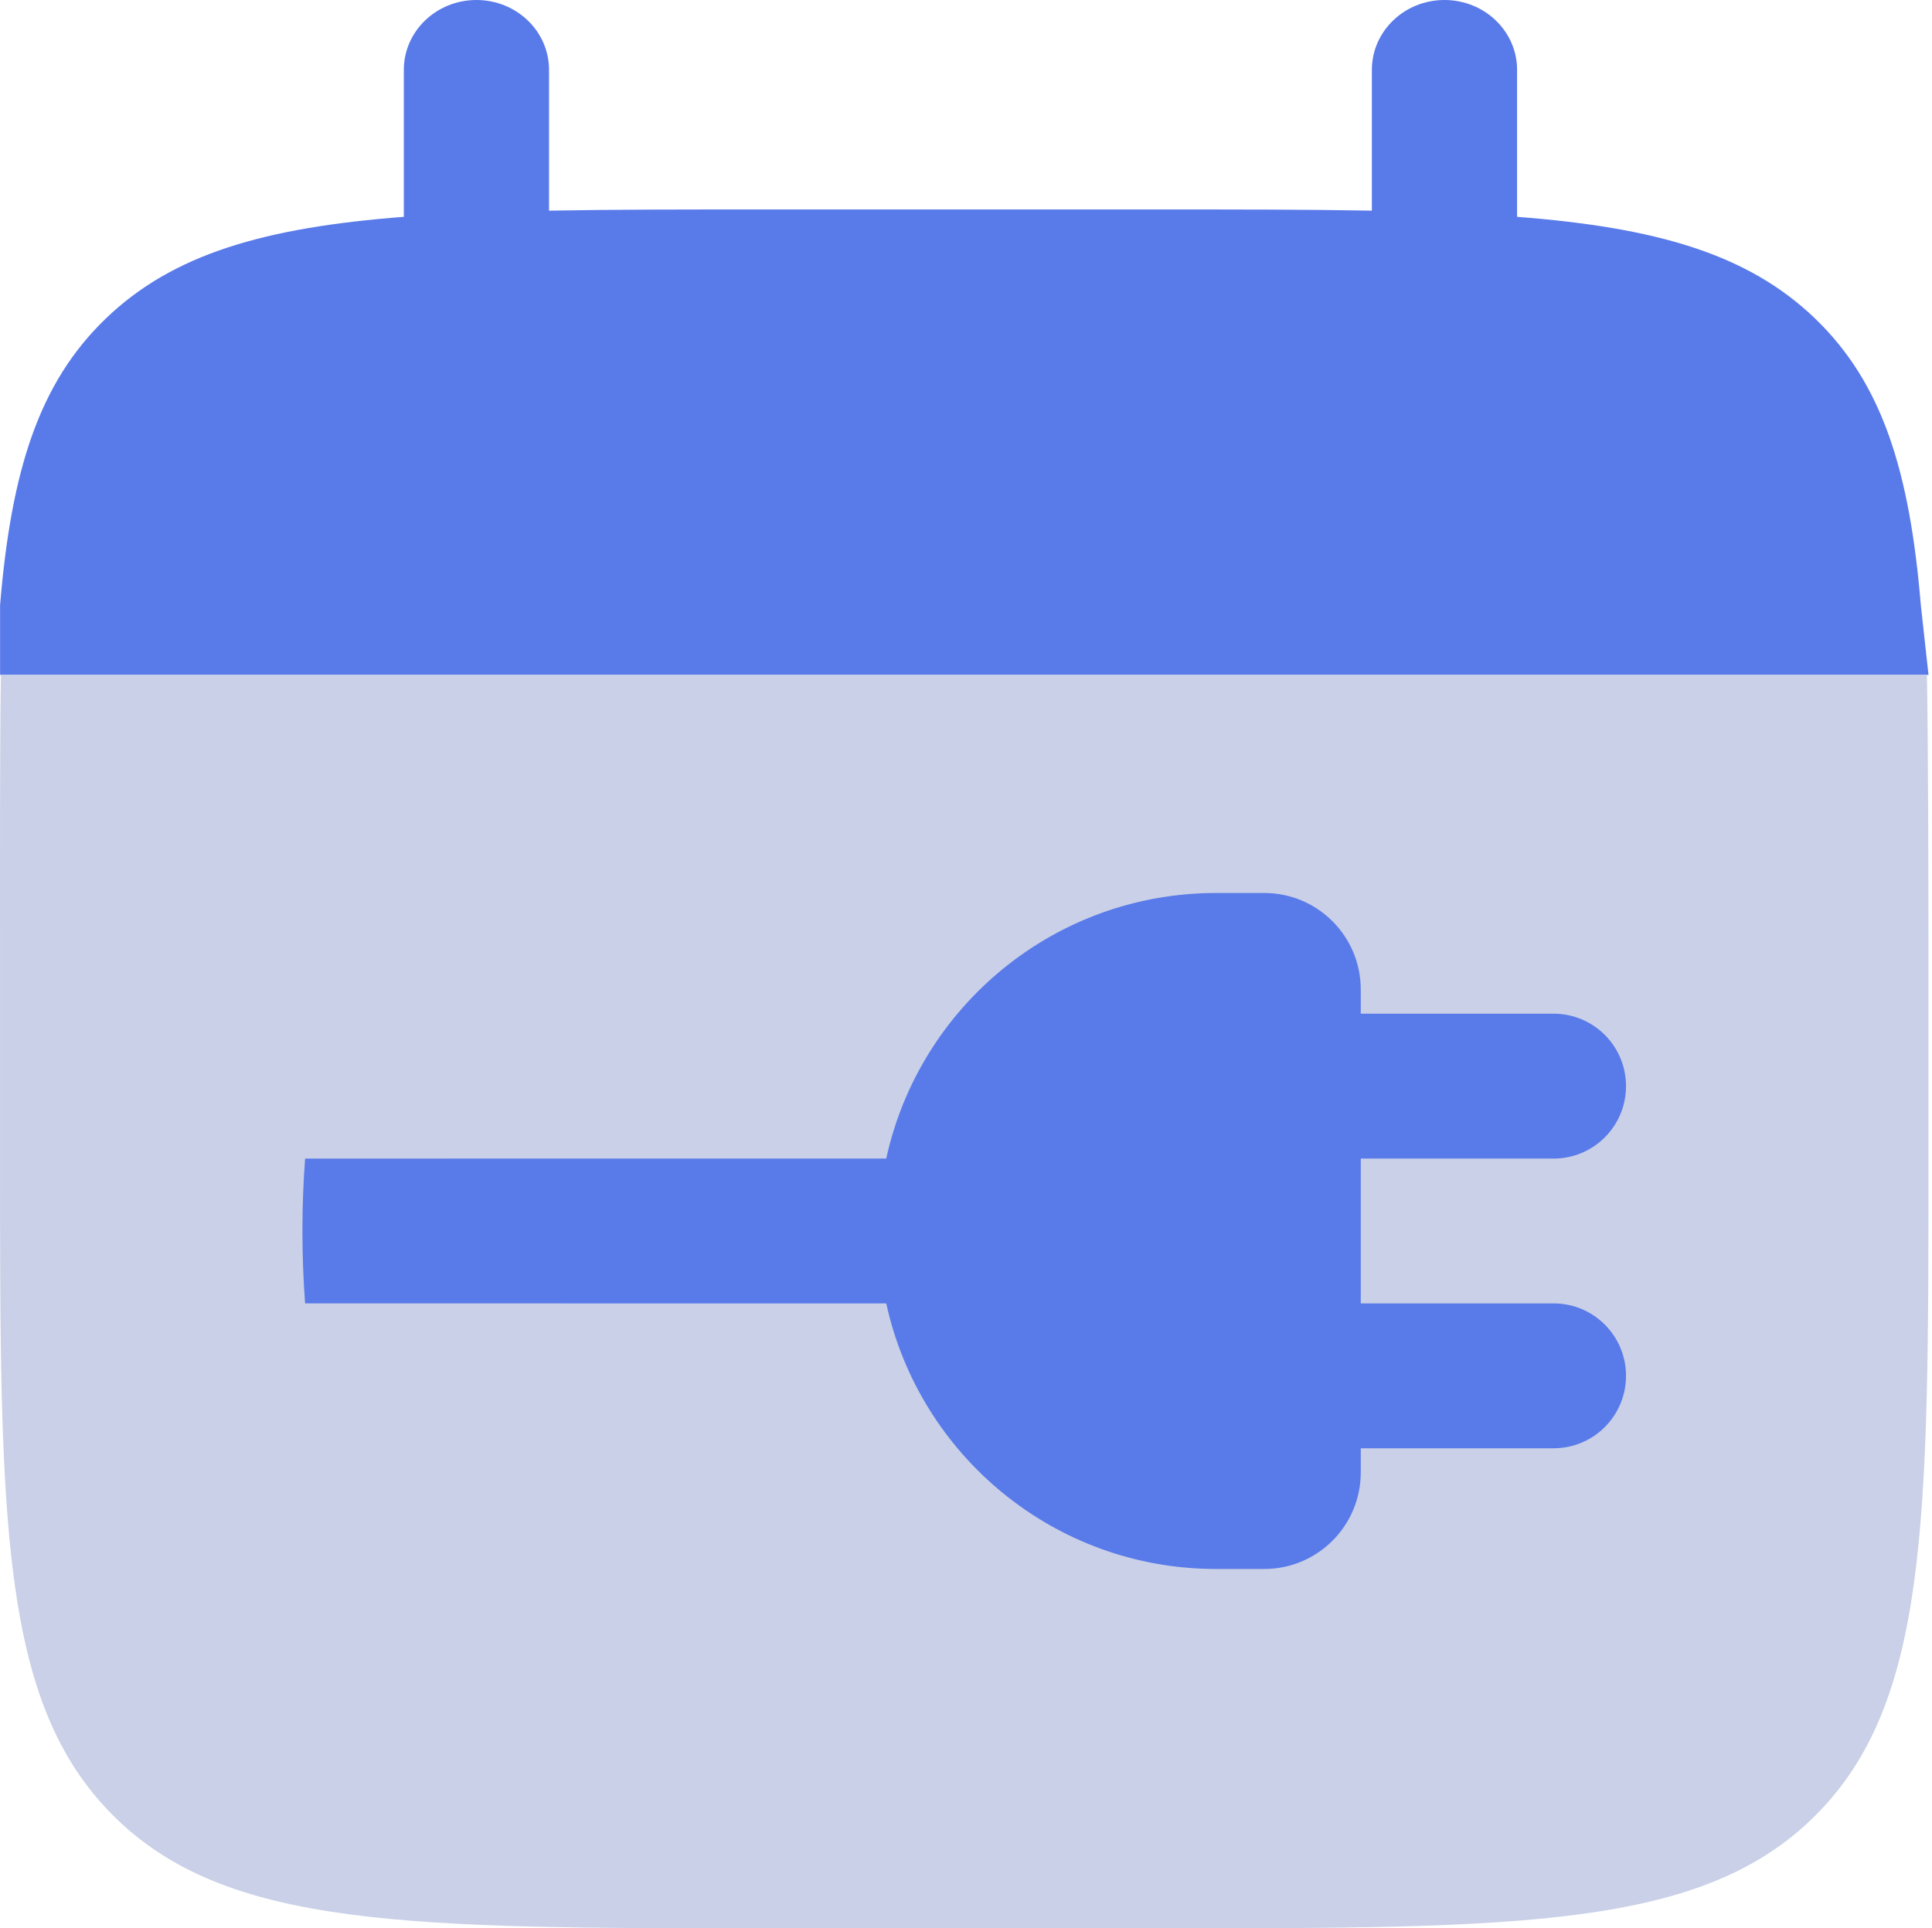
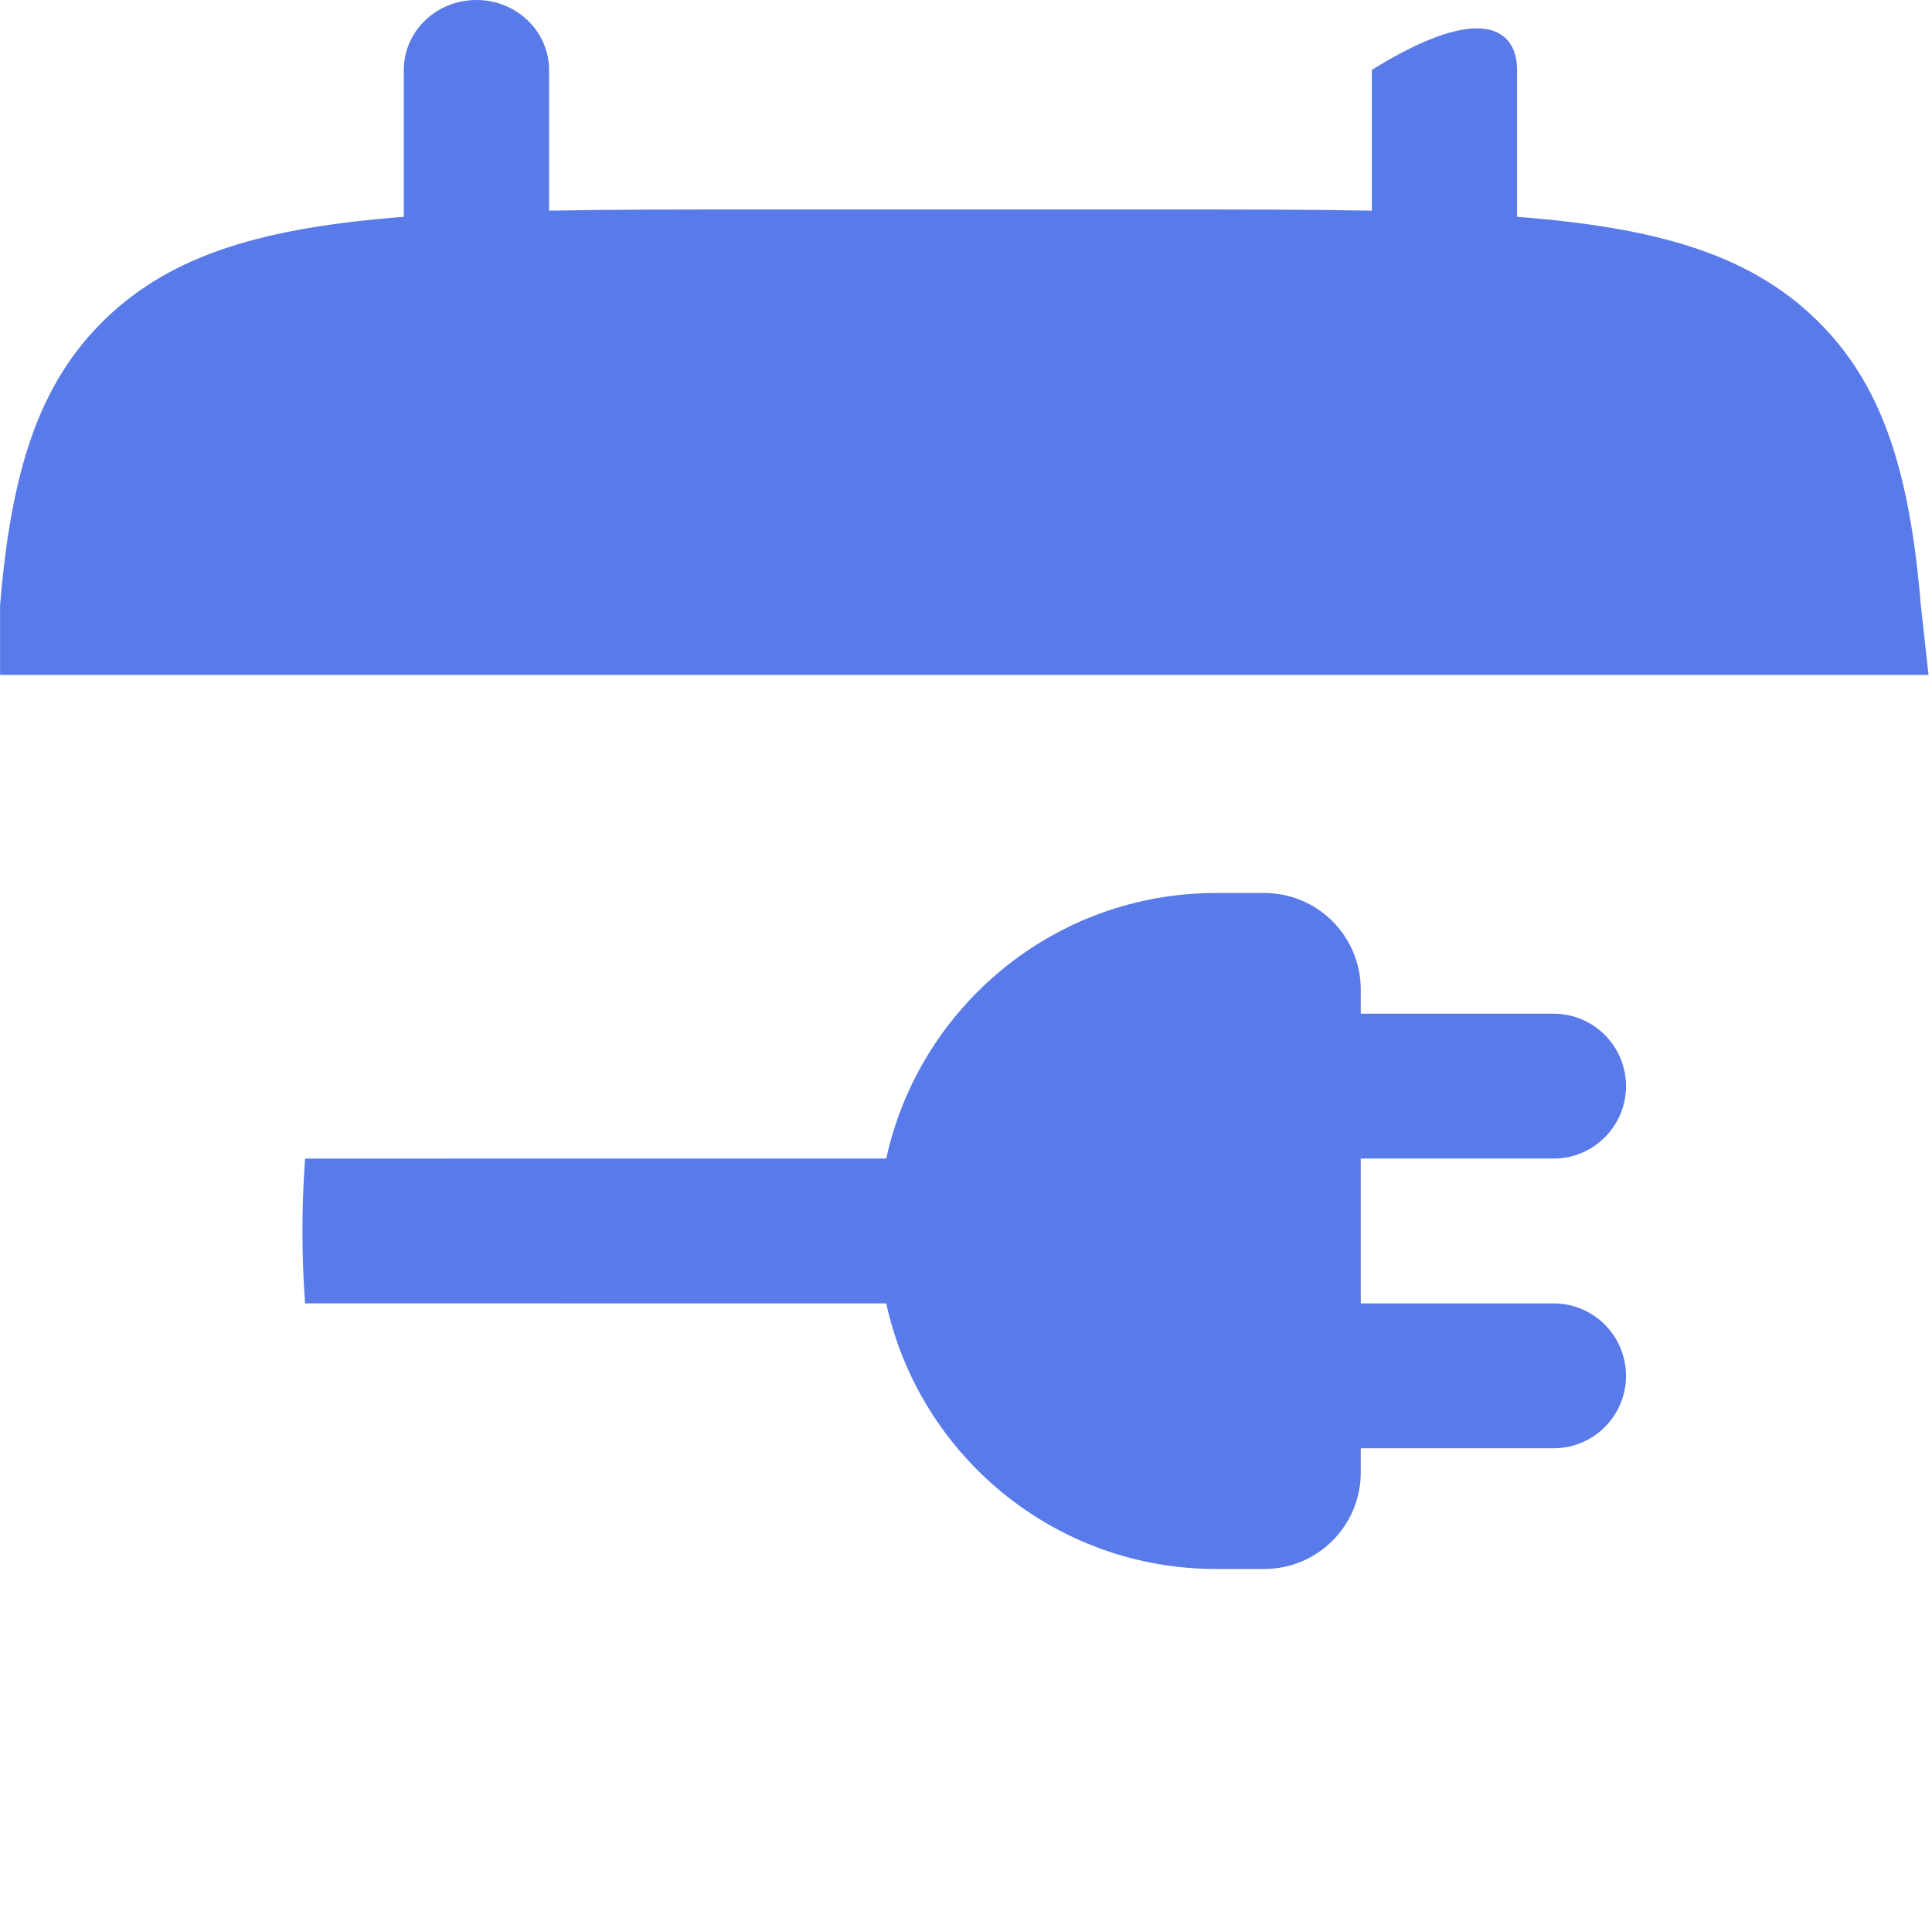
<svg xmlns="http://www.w3.org/2000/svg" width="543" height="542" viewBox="0 0 543 542" fill="none">
-   <path d="M133.904 0C145.173 0 154.309 8.786 154.309 19.624V59.21C172.41 58.872 192.698 58.872 215.526 58.872H324.357C347.183 58.872 367.472 58.872 385.572 59.21V19.624C385.572 8.786 394.708 0 405.979 0C417.247 0 426.385 8.786 426.385 19.624V60.946C465.544 63.962 491.254 71.363 510.14 89.527C529.028 107.691 536.725 132.414 539.86 170.075L542.02 189.699H25.078H0.023V170.075C3.158 132.414 10.854 107.691 29.742 89.527C48.629 71.363 74.338 63.962 113.498 60.946V19.624C113.498 8.786 122.634 0 133.904 0Z" fill="#597AE9" />
-   <path d="M542.007 325.201V271.001C542.007 248.262 541.92 207.728 541.57 189.699H0.271C-0.079 207.728 0.01 248.262 0.01 271.001V325.201C0.01 427.4 0.01 478.5 31.759 510.25C63.509 542 114.609 542 216.809 542H325.208C427.409 542 478.509 542 510.259 510.25C542.007 478.5 542.007 427.4 542.007 325.201Z" fill="#C9D0E7" />
+   <path d="M133.904 0C145.173 0 154.309 8.786 154.309 19.624V59.21C172.41 58.872 192.698 58.872 215.526 58.872H324.357C347.183 58.872 367.472 58.872 385.572 59.21V19.624C417.247 0 426.385 8.786 426.385 19.624V60.946C465.544 63.962 491.254 71.363 510.14 89.527C529.028 107.691 536.725 132.414 539.86 170.075L542.02 189.699H25.078H0.023V170.075C3.158 132.414 10.854 107.691 29.742 89.527C48.629 71.363 74.338 63.962 113.498 60.946V19.624C113.498 8.786 122.634 0 133.904 0Z" fill="#597AE9" />
  <path d="M341.785 251C296.365 251 258.397 282.957 249.087 325.64L85.75 325.651C85.252 332.369 85 339.155 85 346C85 352.845 85.252 359.631 85.75 366.349L249.087 366.354C258.394 409.042 296.362 441 341.785 441L355.34 441C370.314 441 382.45 428.848 382.45 413.857L382.45 407.071L436.668 407.071C447.897 407.071 457 397.957 457 386.714C457 375.472 447.897 366.357 436.668 366.357L382.45 366.357L382.45 325.643L436.668 325.643C447.897 325.643 457 316.528 457 305.286C457 294.043 447.897 284.929 436.668 284.929L382.45 284.929L382.45 278.143C382.45 263.152 370.314 251 355.34 251L341.785 251Z" fill="#597AE9" />
</svg>